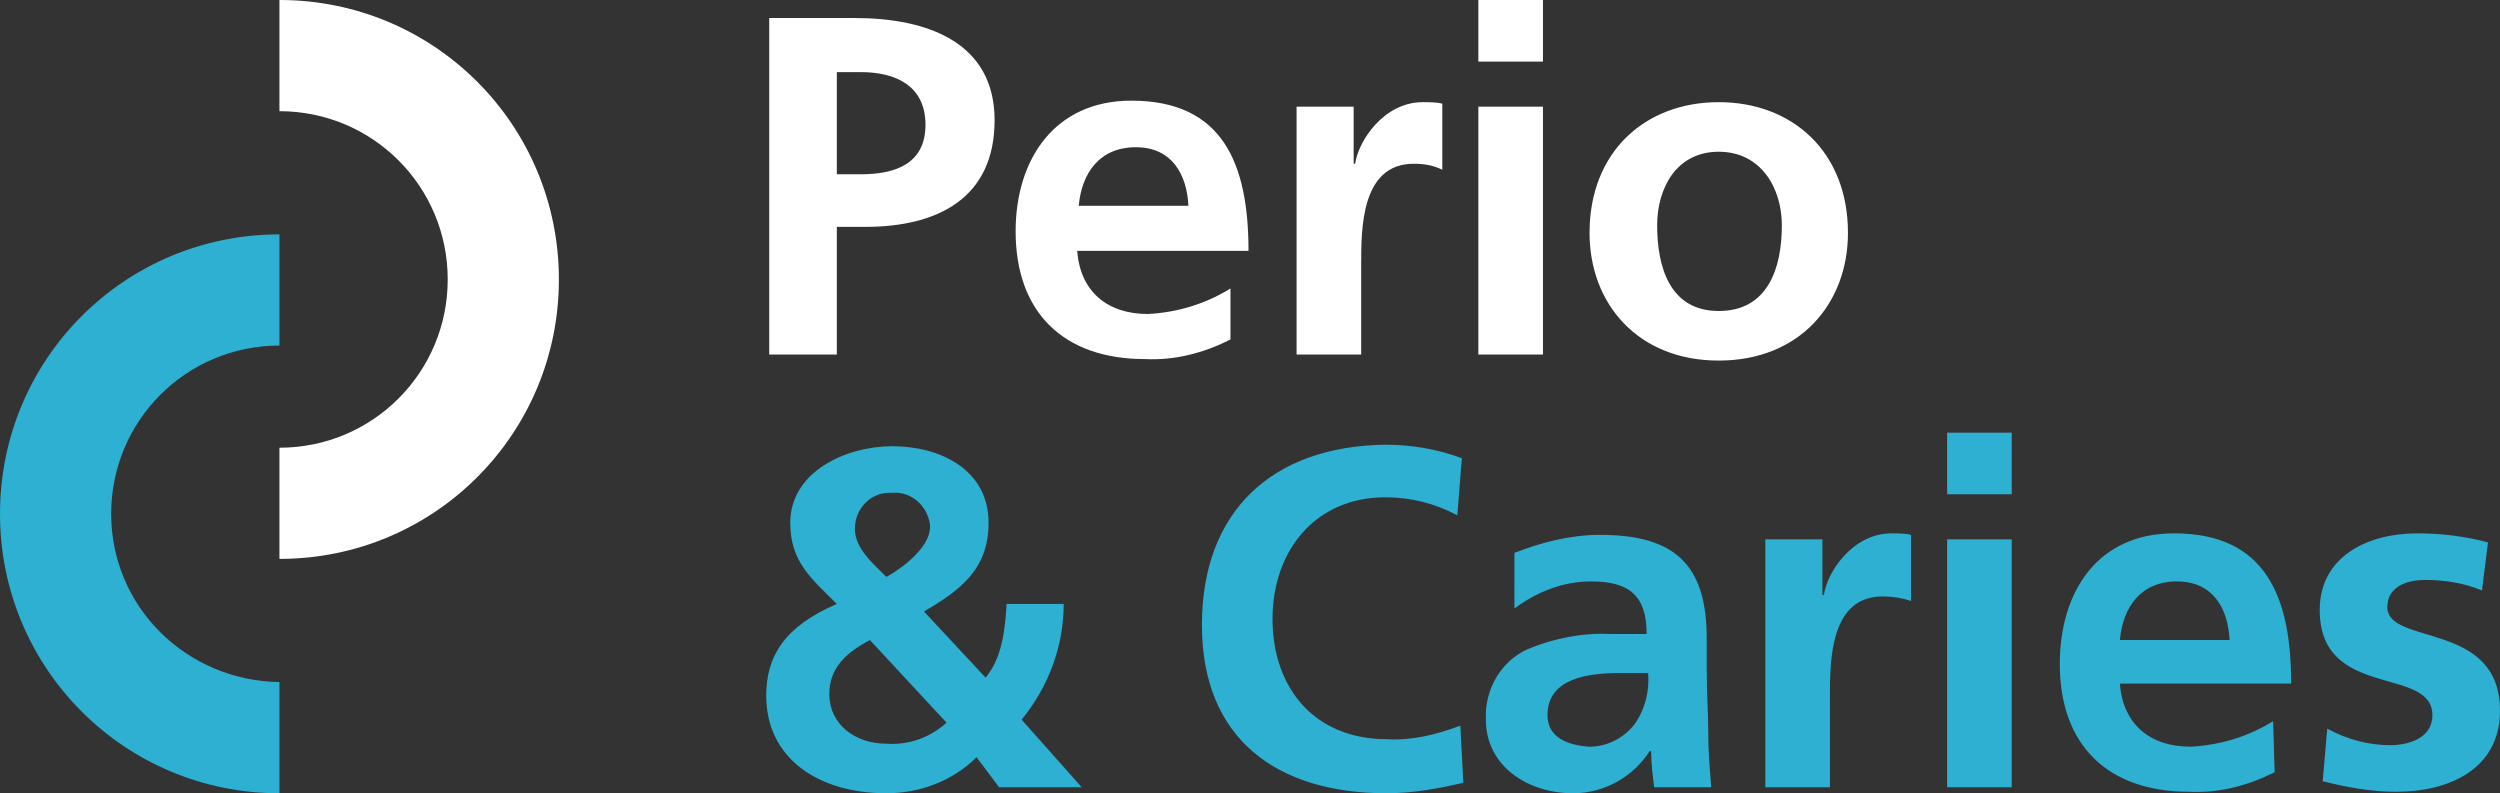
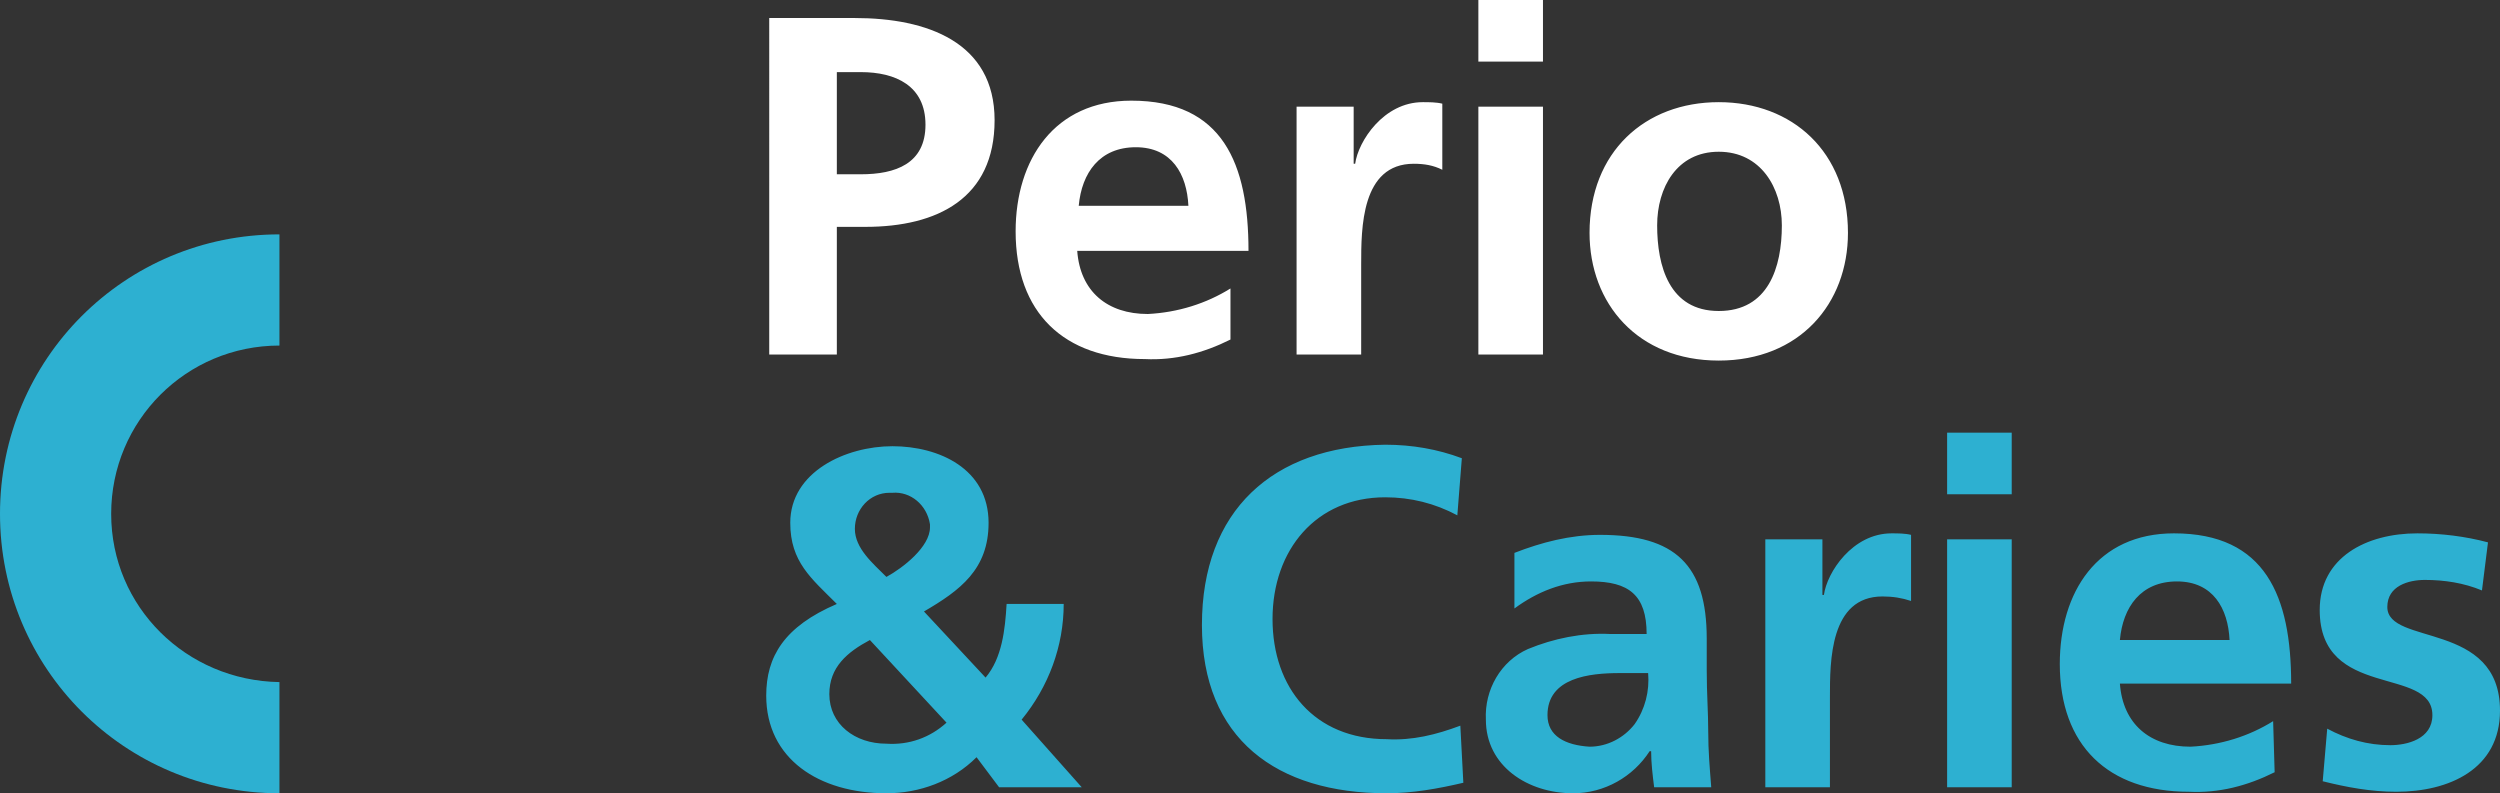
<svg xmlns="http://www.w3.org/2000/svg" xmlns:xlink="http://www.w3.org/1999/xlink" version="1.1" id="Layer_1" x="0px" y="0px" viewBox="0 0 166.4 52.8" style="enable-background:new 0 0 166.4 52.8;" xml:space="preserve">
  <rect x="0" y="0" width="166.4" height="52.8" fill="#333333" stroke="none" />
  <style type="text/css">
	.st0{clip-path:url(#SVGID_2_);}
	.st1{fill:#FFFFFF;}
	.st2{fill:#2DB0D1;}
</style>
  <g>
    <defs>
      <rect id="SVGID_1_" y="0" width="166.4" height="52.8" />
    </defs>
    <clipPath id="SVGID_2_">
      <use xlink:href="#SVGID_1_" style="overflow:visible;" />
    </clipPath>
    <g class="st0">
-       <path class="st1" d="M18.6,29.8v7.4l0,0c10.3,0,18.6-8.3,18.6-18.6S28.9,0,18.6,0l0,0v7.4l0,0c6.2,0,11.2,5,11.2,11.2    S24.8,29.8,18.6,29.8z" />
-       <path class="st2" d="M18.6,45.4v7.4l0,0C8.3,52.8,0,44.5,0,34.2s8.3-18.6,18.6-18.6l0,0V23l0,0c-6.2,0-11.2,5-11.2,11.2    S12.4,45.3,18.6,45.4L18.6,45.4z" />
+       <path class="st2" d="M18.6,45.4v7.4l0,0C8.3,52.8,0,44.5,0,34.2s8.3-18.6,18.6-18.6l0,0V23l0,0c-6.2,0-11.2,5-11.2,11.2    S12.4,45.3,18.6,45.4z" />
      <path class="st2" d="M165.6,36.1c-1.5-0.4-3.1-0.6-4.7-0.6c-3.4,0-6.5,1.6-6.5,5.1c0,6,7.5,3.7,7.5,7c0,1.6-1.7,2-2.8,2    c-1.5,0-2.9-0.4-4.2-1.1l-0.3,3.5c1.6,0.4,3.2,0.7,4.9,0.7c3.5,0,6.9-1.5,6.9-5.4c0-6-7.5-4.3-7.5-6.9c0-1.4,1.4-1.8,2.5-1.8    c1.3,0,2.6,0.2,3.8,0.7L165.6,36.1z M151.3,48c-1.6,1-3.5,1.6-5.5,1.7c-2.7,0-4.5-1.5-4.7-4.2h11.4c0-5.8-1.7-10-7.8-10    c-5.1,0-7.6,3.9-7.6,8.7c0,5.4,3.2,8.5,8.6,8.5c2,0.1,3.9-0.4,5.7-1.3L151.3,48z M141.1,42.6c0.2-2.2,1.4-3.9,3.8-3.9    s3.4,1.8,3.5,3.9H141.1z M129.6,32.9h4.3v-4.1h-4.3V32.9z M129.6,52.4h4.3V35.9h-4.3V52.4z M117.5,52.4h4.3v-6    c0-2.4,0-6.7,3.5-6.7c0.7,0,1.3,0.1,1.9,0.3v-4.4c-0.4-0.1-0.9-0.1-1.3-0.1c-2.6,0-4.3,2.6-4.5,4.1h-0.1v-3.7h-3.8L117.5,52.4z     M103,47.6c0-2.5,2.8-2.8,4.8-2.8h1.9c0.1,1.2-0.2,2.4-0.9,3.4c-0.7,0.9-1.8,1.5-3,1.5C104.2,49.6,103,49,103,47.6 M100.8,40.5    c1.5-1.1,3.2-1.8,5.1-1.8c2.5,0,3.7,0.9,3.7,3.5h-2.4c-1.9-0.1-3.8,0.3-5.5,1c-1.8,0.8-2.9,2.7-2.8,4.7c0,3.1,2.8,4.9,5.8,4.9    c2.1,0,4-1.1,5.1-2.8h0.1c0,0.8,0.1,1.6,0.2,2.4h3.8c-0.1-1.3-0.2-2.4-0.2-3.7s-0.1-2.5-0.1-4.1v-2.1c0-4.9-2.1-6.9-7.1-6.9    c-2,0-3.9,0.5-5.7,1.2L100.8,40.5z M97.2,48.3c-1.6,0.6-3.2,1-4.9,0.9c-4.8,0-7.6-3.4-7.6-8s2.9-8.1,7.5-8.1    c1.7,0,3.3,0.4,4.8,1.2l0.3-3.8c-1.6-0.6-3.3-0.9-5.1-0.9C84.7,29.7,80,34,80,41.6s5,11.2,12.3,11.2c1.7,0,3.4-0.3,5.1-0.7    L97.2,48.3z M61.5,40.7c2.4-1.4,4.3-2.8,4.3-5.9c0-3.6-3.3-5.1-6.4-5.1s-6.8,1.7-6.8,5.1c0,2.6,1.4,3.7,3.1,5.4    c-3.5,1.5-4.7,3.5-4.7,6.1c0,4.2,3.5,6.5,8,6.5c2.2,0,4.4-0.8,6-2.4l1.5,2H72l-4-4.5c1.8-2.2,2.8-4.9,2.8-7.7H67    c-0.1,1.7-0.3,3.6-1.4,4.9L61.5,40.7z M59,38.4c-0.9-0.9-2.1-1.9-2.1-3.2c0-1.3,1-2.4,2.3-2.4c0.1,0,0.2,0,0.2,0    c1.2-0.1,2.3,0.8,2.5,2.1c0,0.1,0,0.2,0,0.2C61.9,36.4,60.1,37.8,59,38.4 M63,48.1c-1.1,1-2.5,1.5-4,1.4c-2.1,0-3.8-1.3-3.8-3.3    c0-1.8,1.2-2.8,2.7-3.6L63,48.1z" />
      <path class="st1" d="M110.3,15c0-2.5,1.3-4.9,4.1-4.9s4.2,2.4,4.2,4.9c0,2.8-0.9,5.7-4.2,5.7S110.3,17.7,110.3,15 M105.8,15.5    c0,4.7,3.2,8.5,8.6,8.5s8.6-3.8,8.6-8.5c0-5.4-3.7-8.7-8.6-8.7S105.8,10.1,105.8,15.5 M98.4,4.1h4.3V0h-4.3V4.1z M98.4,23.6h4.3    V7.1h-4.3V23.6z M86.3,23.6h4.3v-6c0-2.4,0-6.7,3.5-6.7c0.7,0,1.3,0.1,1.9,0.4V6.9c-0.4-0.1-0.9-0.1-1.3-0.1    c-2.6,0-4.3,2.6-4.5,4.1h-0.1V7.1h-3.8L86.3,23.6z M81.9,19.2c-1.6,1-3.5,1.6-5.5,1.7c-2.7,0-4.5-1.5-4.7-4.2h11.4    c0-5.8-1.7-10-7.8-10c-5.1,0-7.7,3.9-7.7,8.7c0,5.4,3.2,8.5,8.6,8.5c2,0.1,3.9-0.4,5.7-1.3L81.9,19.2z M71.8,13.7    c0.2-2.2,1.4-3.9,3.8-3.9s3.4,1.8,3.5,3.9H71.8z M51.2,23.6h4.5v-8.5h1.9c4.8,0,8.6-1.9,8.6-7.1s-4.5-6.8-9.3-6.8h-5.7V23.6z     M55.7,4.8h1.6c2.3,0,4.3,0.9,4.3,3.5s-2,3.3-4.3,3.3h-1.6V4.8z" />
    </g>
  </g>
</svg>